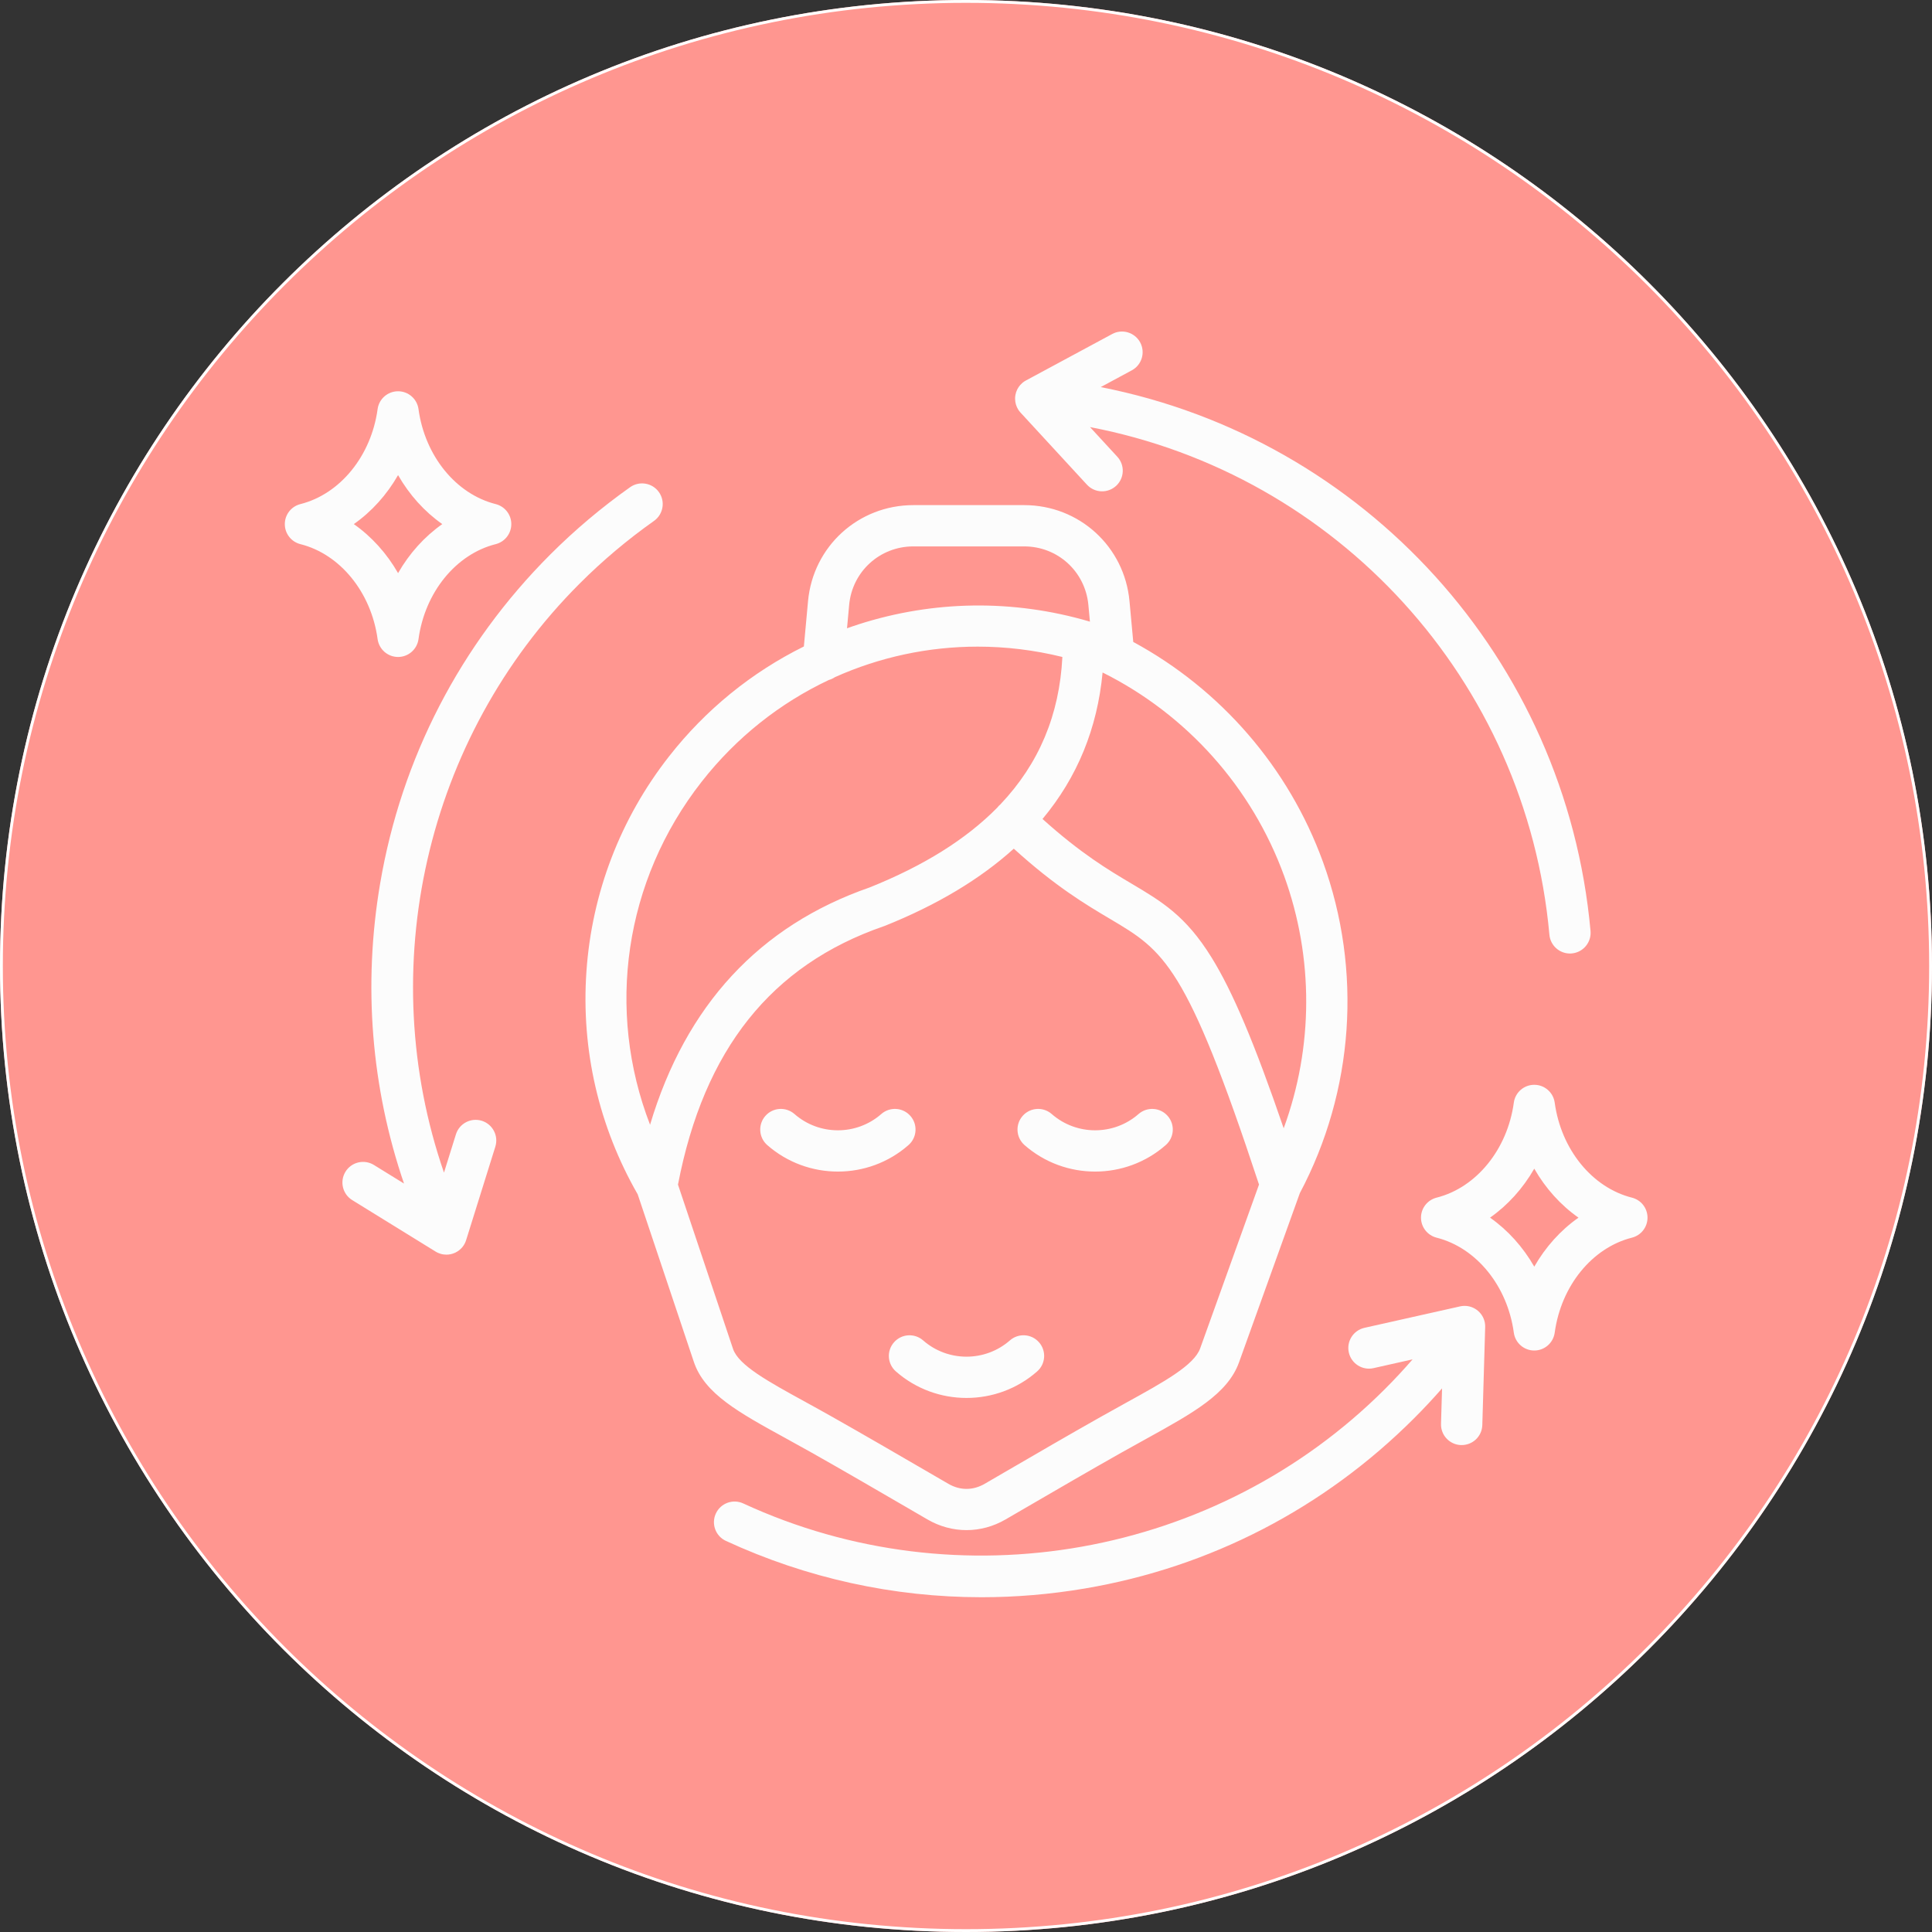
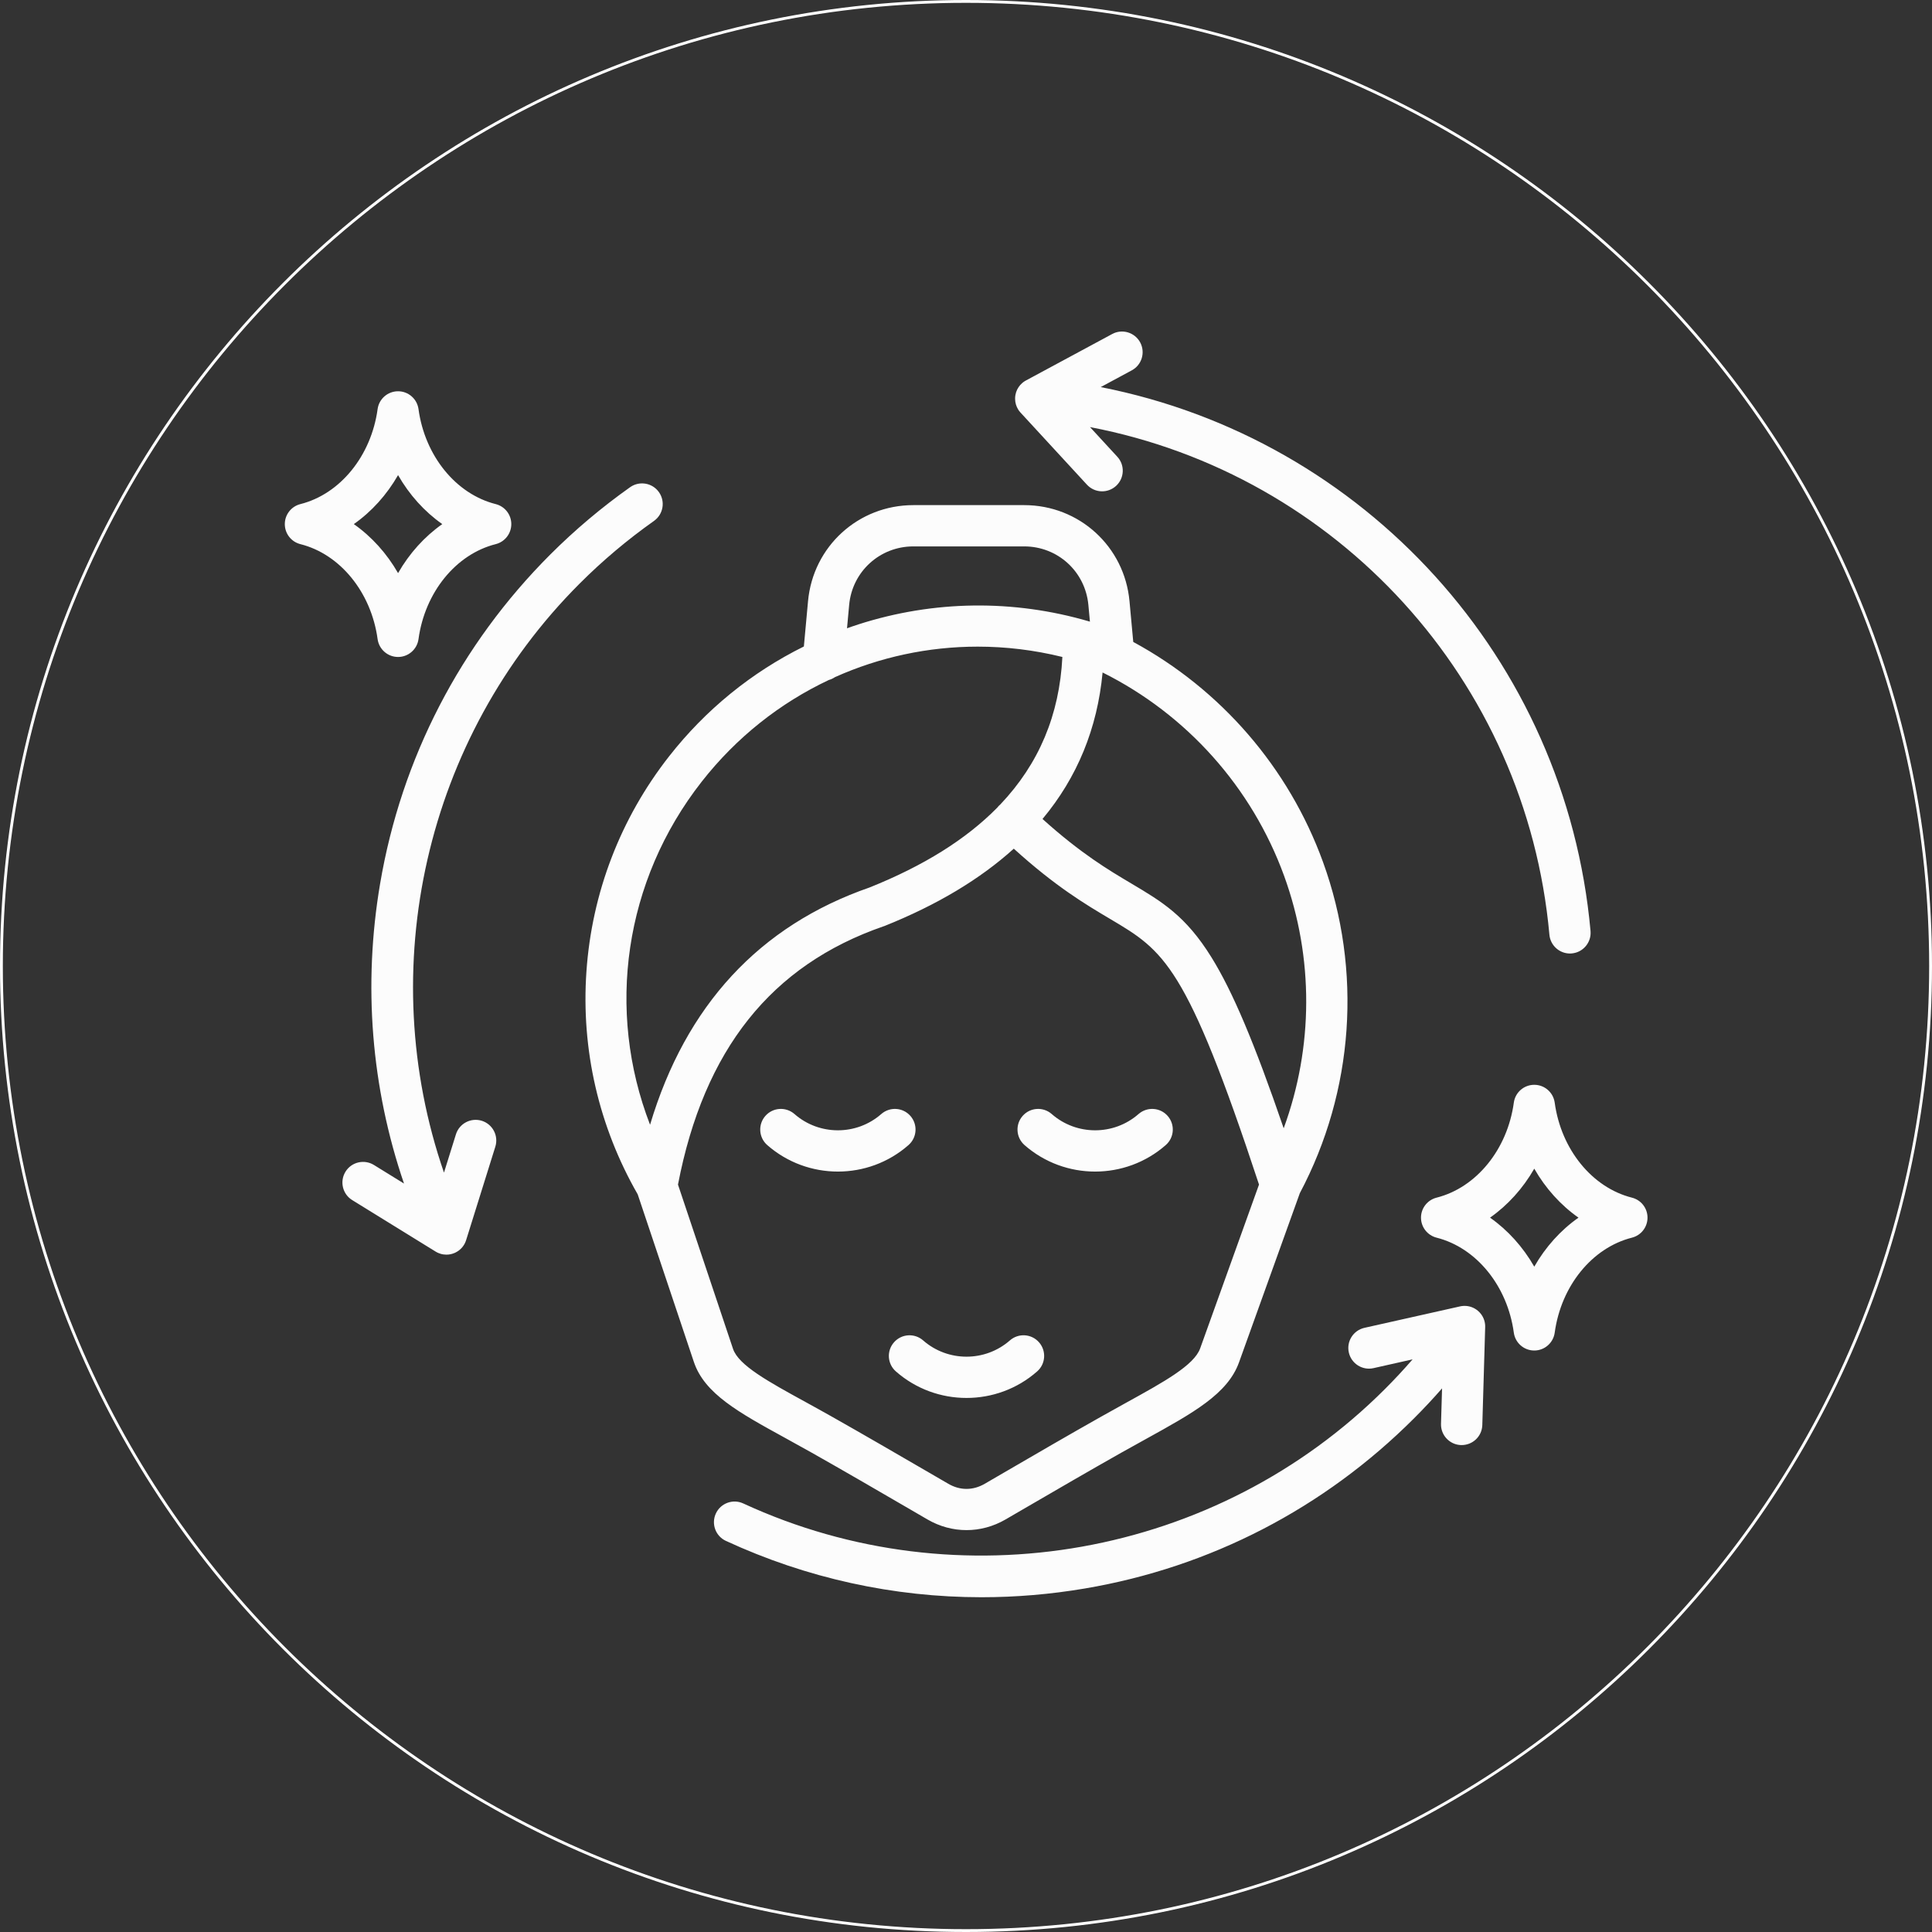
<svg xmlns="http://www.w3.org/2000/svg" version="1.0" preserveAspectRatio="xMidYMid meet" height="2048" viewBox="0 0 1536 1536" zoomAndPan="magnify" width="2048">
  <rect x="0" y="0" width="1536" height="1536" fill="#333333" stroke="none" />
  <defs>
    <clipPath id="2416d2f3bf">
      <path clip-rule="nonzero" d="M 768 0 C 343.844 0 0 343.844 0 768 C 0 1192.156 343.844 1536 768 1536 C 1192.156 1536 1536 1192.156 1536 768 C 1536 343.844 1192.156 0 768 0 Z M 768 0" />
    </clipPath>
  </defs>
  <g clip-path="url(#2416d2f3bf)">
-     <rect fill-opacity="1" height="1843.2" y="-153.6" fill="#ff9690" width="1843.2" x="-153.6" />
    <path stroke-miterlimit="4" stroke-opacity="1" stroke-width="6" stroke="#ffffff" d="M 1024 0 C 458.458 0 -0 458.458 -0 1024 C -0 1589.542 458.458 2048 1024 2048 C 1589.542 2048 2048 1589.542 2048 1024 C 2048 458.458 1589.542 0 1024 0 Z M 1024 0" stroke-linejoin="miter" fill="none" transform="matrix(0.75, 0, 0, 0.75, 0, -0)" stroke-linecap="butt" />
  </g>
  <path fill-rule="evenodd" fill-opacity="1" d="M 1254.953 968.07 C 1240.789 958.141 1228.754 944.789 1219.793 929.121 C 1210.816 944.789 1198.766 958.141 1184.633 968.07 C 1198.766 977.988 1210.816 991.363 1219.793 1007.035 C 1228.754 991.363 1240.789 977.988 1254.953 968.07 Z M 1309.824 968.07 C 1309.824 975.578 1304.734 982.152 1297.414 983.988 C 1265.781 991.984 1241.121 1022.305 1236.043 1059.5 C 1234.926 1067.633 1227.992 1073.703 1219.793 1073.703 C 1211.578 1073.703 1204.629 1067.633 1203.527 1059.5 C 1198.449 1022.305 1173.773 991.984 1142.152 983.988 C 1134.863 982.152 1129.73 975.578 1129.73 968.07 C 1129.73 960.543 1134.863 954.004 1142.152 952.164 C 1173.773 944.168 1198.449 913.832 1203.527 876.656 C 1204.629 868.508 1211.578 862.453 1219.793 862.453 C 1227.992 862.453 1234.926 868.512 1236.043 876.656 C 1241.121 913.836 1265.781 944.168 1297.414 952.164 C 1304.73 954.004 1309.824 960.547 1309.824 968.07 Z M 281.301 416.676 C 295.449 426.625 307.5 439.973 316.477 455.641 C 325.438 439.973 337.484 426.625 351.621 416.676 C 337.488 406.773 325.438 393.398 316.477 377.727 C 307.496 393.398 295.449 406.773 281.301 416.676 Z M 238.836 432.613 C 231.535 430.773 226.43 424.203 226.43 416.68 C 226.43 409.168 231.535 402.613 238.836 400.77 C 270.453 392.805 295.129 362.441 300.207 325.262 C 301.301 317.141 308.258 311.07 316.473 311.07 C 324.676 311.07 331.605 317.141 332.727 325.262 C 337.801 362.441 362.477 392.801 394.098 400.77 C 401.387 402.609 406.504 409.164 406.504 416.676 C 406.504 424.203 401.387 430.773 394.098 432.613 C 362.477 440.578 337.801 470.914 332.727 508.121 C 331.605 516.238 324.676 522.312 316.473 522.312 C 308.254 522.312 301.328 516.238 300.207 508.121 C 295.133 470.91 270.457 440.578 238.836 432.613 Z M 710.766 1067.176 C 704.762 1073.98 705.438 1084.355 712.273 1090.332 C 728.262 1104.383 748.344 1111.41 768.402 1111.41 C 788.484 1111.41 808.559 1104.383 824.547 1090.332 C 831.379 1084.355 832.027 1073.98 826.055 1067.176 C 820.078 1060.344 809.707 1059.691 802.898 1065.668 C 783.23 1082.914 753.574 1082.914 733.918 1065.668 C 727.098 1059.691 716.727 1060.371 710.766 1067.176 Z M 814.52 910.363 C 830.523 924.418 850.59 931.441 870.66 931.441 C 890.734 931.441 910.801 924.418 926.816 910.363 C 933.637 904.387 934.316 894.016 928.34 887.211 C 922.363 880.375 911.992 879.727 905.156 885.703 C 885.504 902.938 855.848 902.938 836.18 885.703 C 829.359 879.727 818.984 880.375 813.012 887.211 C 807.035 894.016 807.727 904.387 814.52 910.363 Z M 722.285 910.363 C 729.105 904.387 729.785 894.016 723.809 887.211 C 717.836 880.375 707.461 879.727 700.625 885.703 C 680.973 902.938 651.316 902.938 631.66 885.703 C 624.828 879.727 614.453 880.375 608.477 887.211 C 602.504 894.016 603.18 904.387 609.984 910.363 C 626.016 924.418 646.086 931.441 666.156 931.441 C 686.227 931.441 706.297 924.418 722.285 910.363 Z M 640.348 1114.602 C 610.621 1098.297 587.137 1085.418 582.766 1072.348 L 539.016 941.789 C 559.652 834.539 613.141 767.328 702.48 736.441 C 702.73 736.359 702.965 736.277 703.215 736.195 C 744.902 719.512 779.18 698.973 806 674.723 C 839.305 704.934 863.223 719.113 882.832 730.73 C 925.34 755.945 943.195 766.539 1000.957 941.762 L 954.164 1072.02 C 949.352 1085.422 925.41 1098.633 895.117 1115.328 C 888.781 1118.84 882.113 1122.52 875.156 1126.445 C 849.5 1140.914 823.645 1155.949 798.652 1170.488 L 782.926 1179.633 C 773.547 1185.082 763.242 1185.082 753.906 1179.633 L 738.207 1170.516 C 713.184 1155.98 687.332 1140.945 661.676 1126.449 C 654.223 1122.227 647.098 1118.324 640.348 1114.602 Z M 516.816 894.207 C 481.641 803.266 496.164 700.23 557.84 621.5 C 585.52 586.133 620.277 558.852 658.91 540.625 C 660.684 540.137 662.328 539.352 663.836 538.34 C 699.312 522.434 737.949 514.094 777.301 514.094 C 799.652 514.094 822.227 516.789 844.621 522.309 C 842.309 568.383 825.973 607.262 795.297 639.547 C 794.84 639.945 794.367 640.332 793.957 640.789 C 793.539 641.234 793.152 641.691 792.793 642.16 C 767.992 667.32 734.27 688.355 691.367 705.551 C 603.75 735.969 545.184 799.32 516.816 894.207 Z M 673.406 499.504 C 676.418 498.422 679.434 497.371 682.504 496.391 C 742.23 477.219 805.621 476.402 865.832 494.023 C 865.844 494.023 865.871 494.023 865.887 494.023 C 865.914 494.051 865.945 494.051 865.957 494.051 C 865.984 494.062 866.027 494.094 866.066 494.094 C 866.219 494.133 866.371 494.203 866.523 494.242 L 865.293 480.965 C 862.844 454.406 840.922 434.406 814.266 434.406 L 726.145 434.406 C 699.492 434.406 677.527 454.41 675.105 480.965 Z M 876.594 534.648 C 943.348 567.941 995.285 625.828 1020.945 696.441 C 1044.598 761.547 1044.168 832.727 1020.57 897.016 C 997.168 828.785 979.906 788.117 963.156 761.117 C 942.695 728.059 923.676 716.801 899.582 702.496 C 881.449 691.75 859.375 678.637 828.832 651.113 C 856.484 618 872.43 579.105 876.594 534.648 Z M 624.551 1143.391 C 587.121 1122.863 560.094 1107.992 551.645 1082.777 L 506.996 949.535 C 476.066 895.672 461.941 834.492 466.219 772.5 C 470.531 709.867 493.273 650.652 531.988 601.25 C 560.996 564.223 597.469 534.578 639.102 513.969 L 642.406 477.969 C 646.402 434.41 682.422 401.59 726.145 401.59 L 814.266 401.59 C 857.988 401.59 893.992 434.414 897.988 477.969 L 900.977 510.359 C 970.508 548.027 1024.52 610.16 1051.797 685.238 C 1083.152 771.562 1076.445 867.457 1033.414 948.582 L 985.062 1083.109 C 976.047 1108.172 948.754 1123.234 910.98 1144.094 C 904.715 1147.523 898.156 1151.164 891.285 1155.035 C 865.832 1169.418 840.062 1184.383 815.18 1198.867 L 799.426 1208.023 C 789.703 1213.668 779.039 1216.488 768.402 1216.488 C 757.75 1216.488 747.117 1213.668 737.391 1208.023 L 721.703 1198.898 C 696.766 1184.398 671.012 1169.422 645.535 1155.035 C 638.203 1150.898 631.176 1147.039 624.551 1143.391 Z M 1180.426 1051.238 C 1180.426 1051.227 1180.426 1051.227 1180.426 1051.227 L 1180.41 1051.199 C 1180.41 1051.188 1180.41 1051.188 1180.41 1051.156 C 1179.582 1047.285 1177.34 1043.719 1173.863 1041.242 C 1173.836 1041.242 1173.836 1041.242 1173.836 1041.227 C 1170.406 1038.793 1166.352 1037.867 1162.453 1038.336 C 1162.426 1038.336 1162.426 1038.336 1162.41 1038.336 C 1161.957 1038.391 1161.488 1038.461 1161.031 1038.555 C 1161.016 1038.57 1160.988 1038.57 1160.988 1038.57 C 1160.906 1038.598 1160.824 1038.609 1160.727 1038.637 L 1084.773 1055.664 C 1075.938 1057.656 1070.363 1066.441 1072.355 1075.281 C 1074.348 1084.117 1083.117 1089.707 1091.969 1087.715 L 1123.062 1080.73 C 1115.992 1088.875 1108.664 1096.746 1101.086 1104.312 C 967.453 1237.973 762.41 1274.516 590.91 1195.285 C 582.68 1191.48 572.93 1195.066 569.125 1203.293 C 565.32 1211.523 568.906 1221.289 577.137 1225.066 C 641.355 1254.746 710.406 1269.852 780.379 1269.852 C 807.699 1269.852 835.168 1267.531 862.527 1262.895 C 962.102 1246.02 1052.633 1199.199 1124.293 1127.535 C 1131.93 1119.902 1139.34 1111.977 1146.48 1103.812 L 1145.648 1132.004 C 1145.387 1141.062 1152.523 1148.617 1161.582 1148.879 C 1170.727 1149.098 1178.207 1142.031 1178.484 1132.973 L 1180.754 1055.387 C 1180.797 1054.445 1180.754 1053.492 1180.645 1052.551 C 1180.578 1052.125 1180.508 1051.684 1180.426 1051.238 Z M 519.941 414.148 C 498.887 429.031 478.969 445.793 460.77 464.023 C 337.859 586.934 297.082 770.219 352.977 932.273 L 362.477 901.828 C 365.188 893.184 374.371 888.371 383.047 891.051 C 391.691 893.777 396.504 902.961 393.809 911.633 L 370.609 985.867 C 369.352 990.047 366.406 993.684 362.23 995.758 C 361.992 995.867 361.746 996.008 361.508 996.105 C 361.48 996.105 361.48 996.105 361.48 996.105 C 359.336 997.047 357.125 997.488 354.926 997.488 C 353.293 997.488 351.688 997.254 350.125 996.77 C 350.109 996.77 350.109 996.77 350.109 996.738 C 349.543 996.586 348.961 996.367 348.422 996.133 L 348.395 996.133 C 347.594 995.785 346.816 995.359 346.086 994.902 L 280.023 954.109 C 272.32 949.367 269.91 939.242 274.684 931.523 C 279.43 923.816 289.57 921.438 297.273 926.184 L 321.191 940.957 C 295.129 864.633 288.52 783.148 302.199 702.566 C 319.09 602.977 365.895 512.465 437.543 440.801 C 457.09 421.27 478.434 403.289 500.977 387.324 C 508.391 382.098 518.641 383.855 523.867 391.254 C 529.098 398.641 527.355 408.891 519.941 414.148 Z M 809.453 325.527 C 809.996 326.426 810.645 327.27 811.379 328.055 L 864.148 385.332 C 870.273 391.988 880.66 392.426 887.344 386.273 C 893.996 380.145 894.438 369.758 888.285 363.105 L 866.594 339.551 C 1062.938 377.09 1213.484 540.43 1231.824 743.121 C 1232.586 751.652 1239.75 758.074 1248.145 758.074 C 1248.656 758.074 1249.129 758.047 1249.637 758.004 C 1258.672 757.176 1265.324 749.207 1264.523 740.164 C 1244.906 523.57 1084.57 348.844 875.102 307.754 L 899.789 294.445 C 907.785 290.156 910.758 280.199 906.473 272.203 C 902.156 264.234 892.199 261.234 884.23 265.551 L 815.848 302.383 C 815.473 302.59 815.113 302.781 814.766 303.008 C 813.387 303.852 812.168 304.902 811.102 306.102 C 809.234 308.246 807.863 310.902 807.324 313.848 C 807.324 313.879 807.324 313.879 807.324 313.879 C 807.297 313.988 807.281 314.098 807.254 314.223 C 807.074 315.191 807.02 316.148 807.035 317.117 C 807.062 320.172 807.934 323.051 809.453 325.527 Z M 809.453 325.527" fill="#fcfcfc" />
</svg>